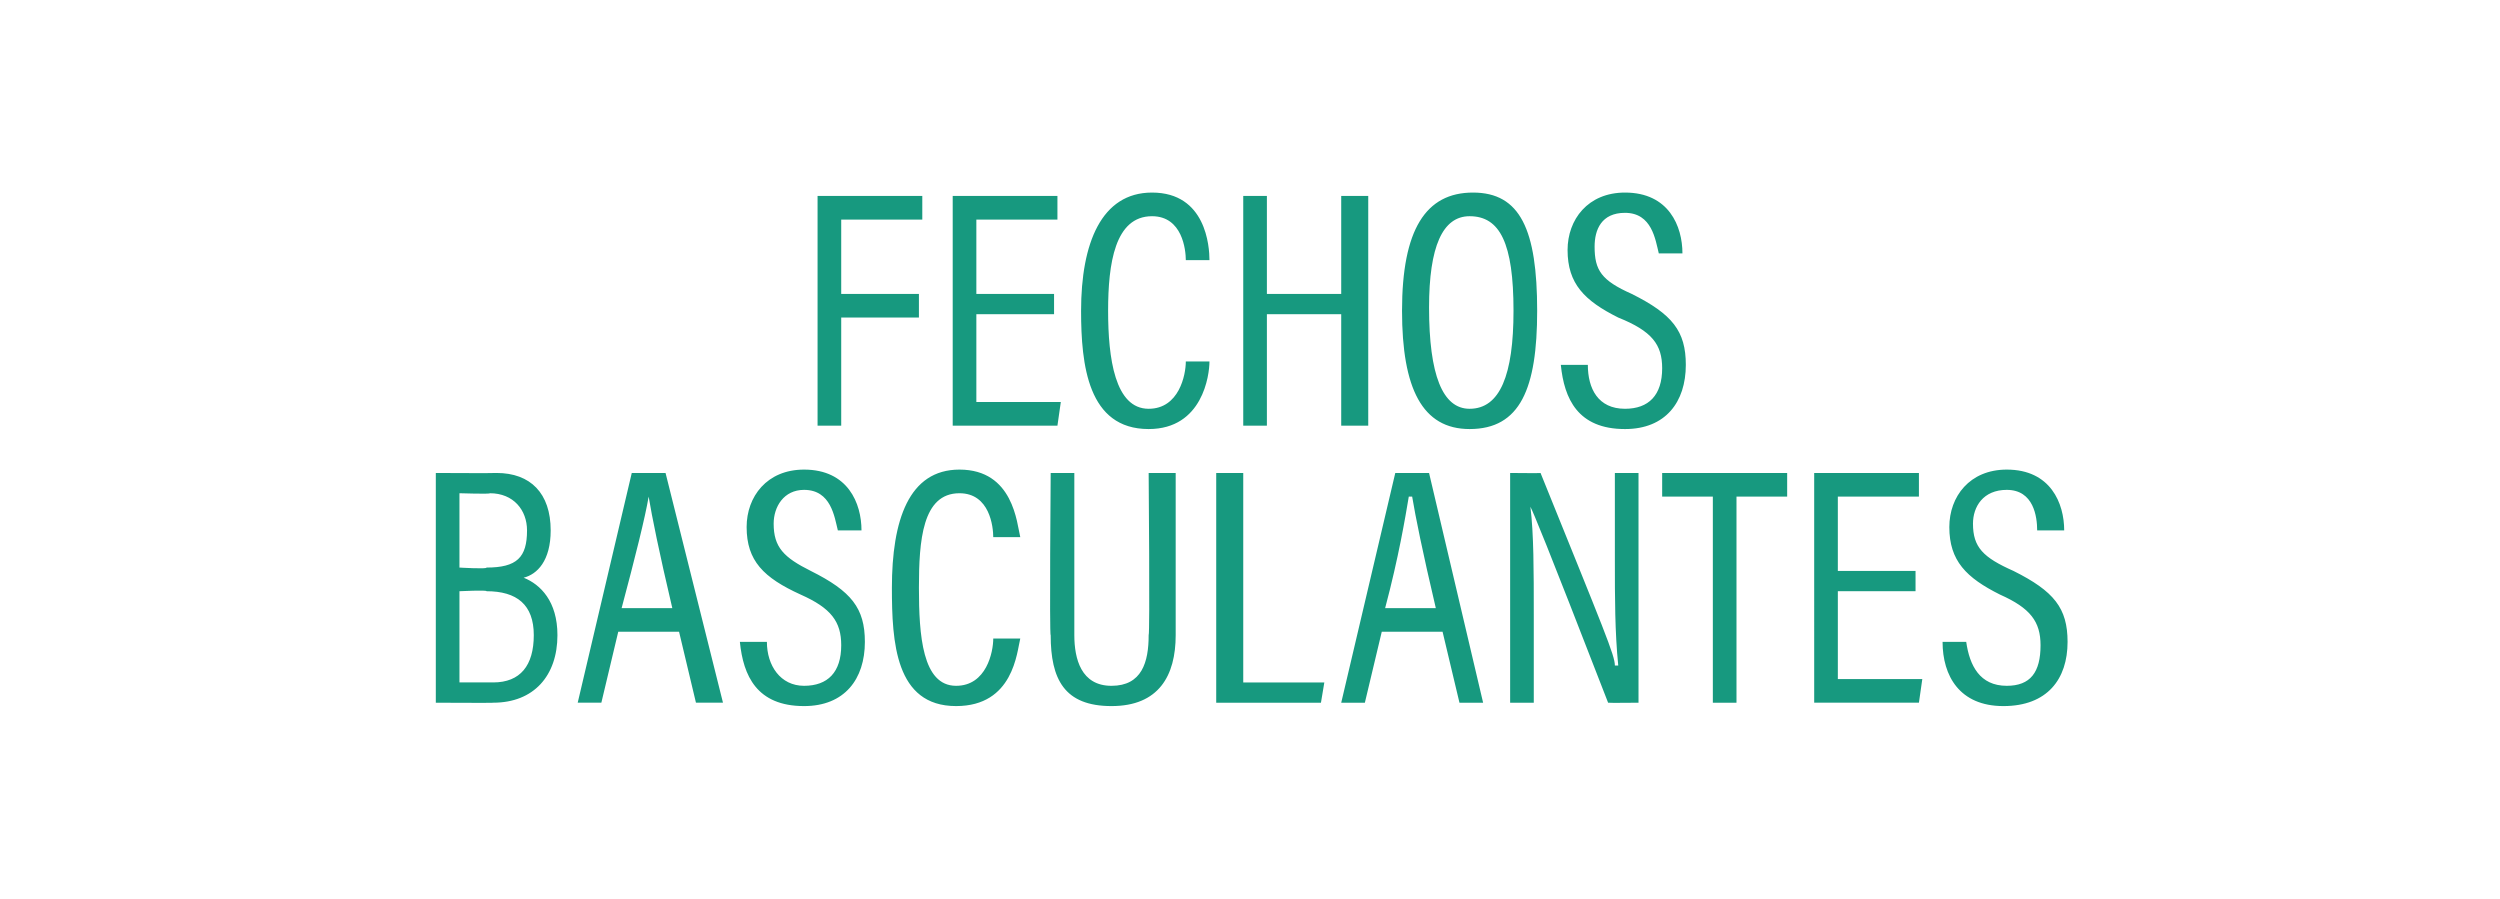
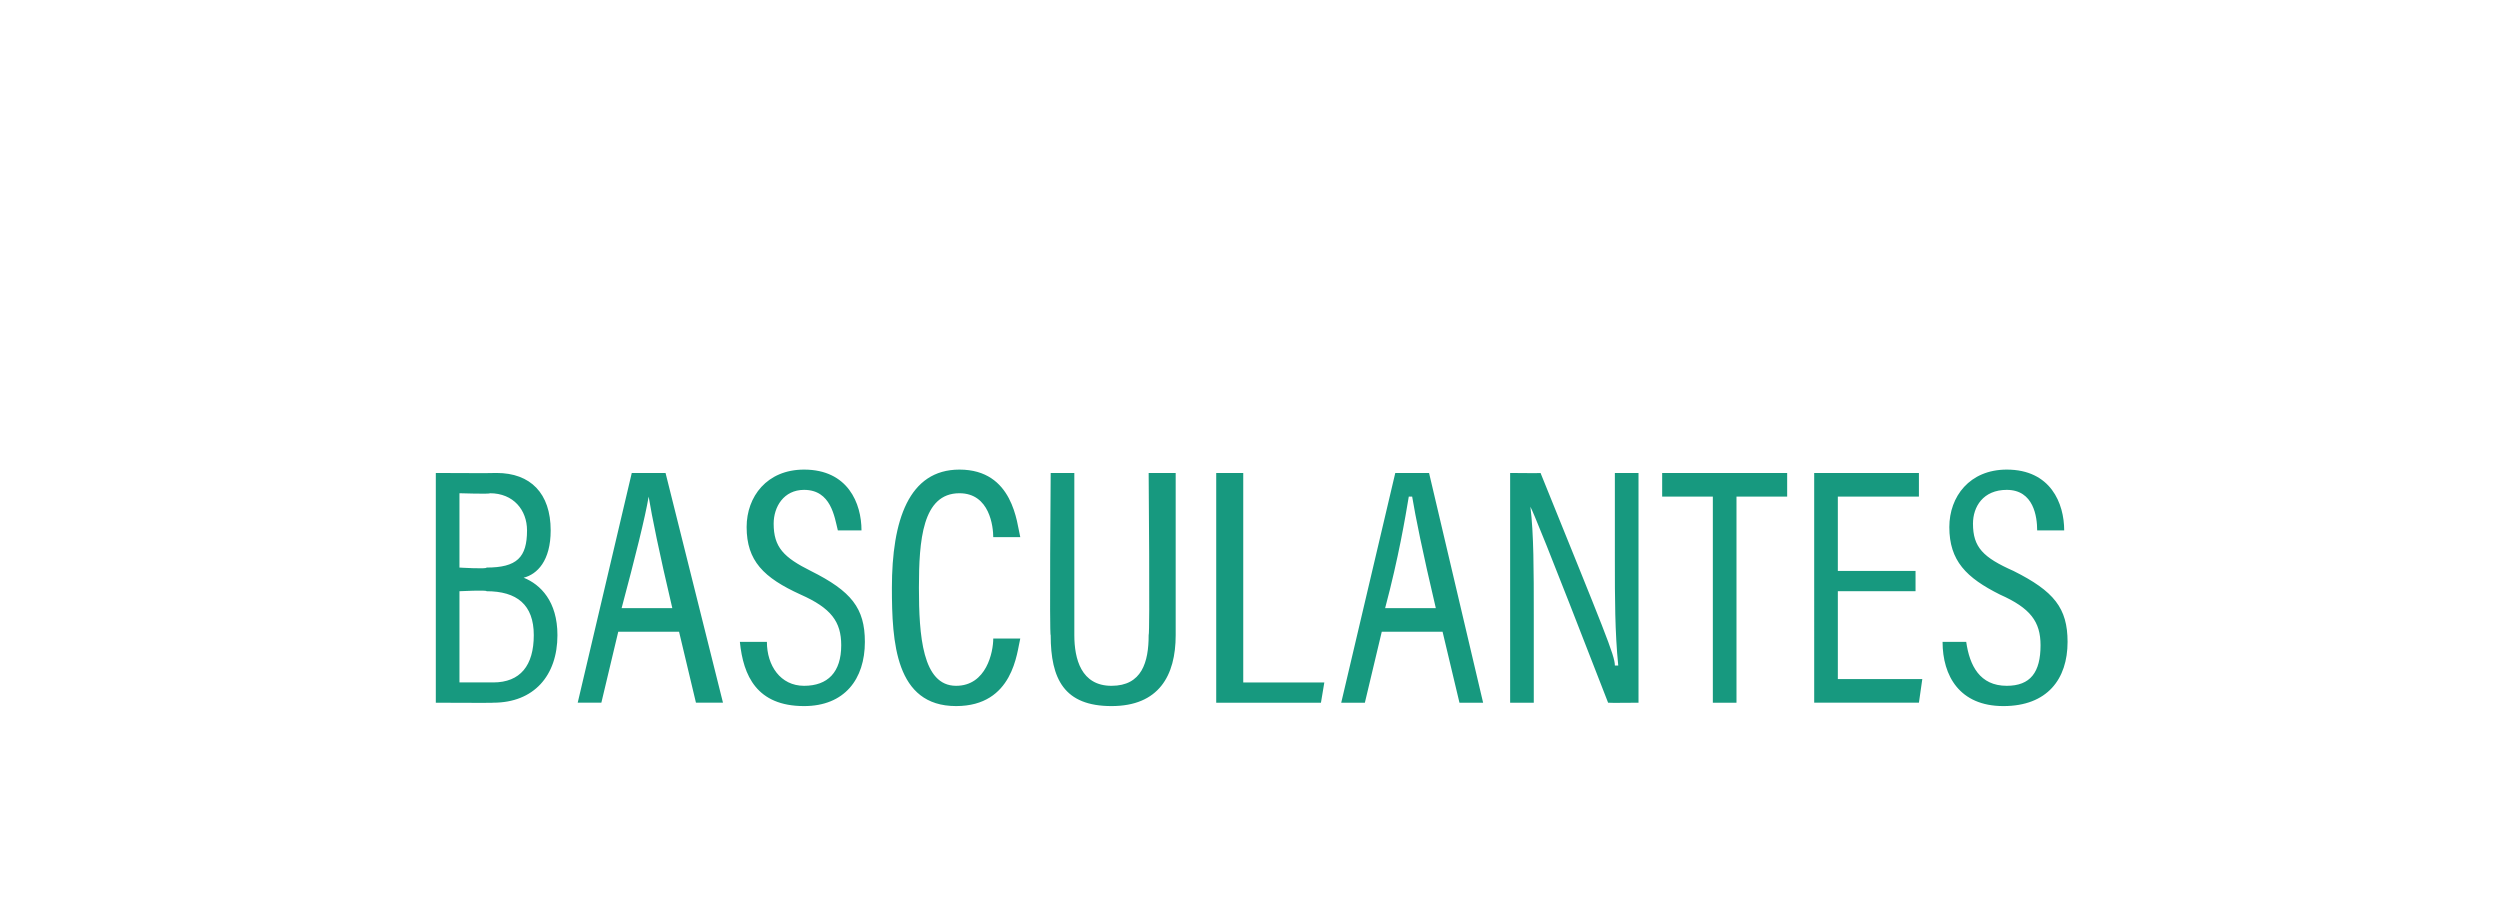
<svg xmlns="http://www.w3.org/2000/svg" version="1.1" width="74px" height="26.6px" viewBox="0 -1 74 26.6" style="top:-1px">
  <desc>FECHOS BASCULANTES</desc>
  <defs />
  <g id="Polygon274441">
    <path d="m12.9 19.8V13s1.78.01 1.8 0c1 0 1.6.6 1.6 1.7c0 .9-.4 1.3-.8 1.4c.5.2 1 .7 1 1.7c0 1.2-.7 2-1.9 2c.03.01-1.7 0-1.7 0zm.7-4s.83.05.8 0c.9 0 1.2-.3 1.2-1.1c0-.6-.4-1.1-1.1-1.1c.02.03-.9 0-.9 0v2.2zm0 .7v2.7h1c.8 0 1.2-.5 1.2-1.4c0-.9-.5-1.3-1.4-1.3c.02-.04-.8 0-.8 0zm4.7 1.2l-.5 2.1h-.7l1.6-6.8h1l1.7 6.8h-.8l-.5-2.1h-1.8zm1.6-.7c-.4-1.7-.6-2.7-.7-3.3c-.1.6-.4 1.8-.8 3.3h1.5zm2 1h.8s-.03.02 0 0c0 .7.4 1.3 1.1 1.3c.7 0 1.1-.4 1.1-1.2c0-.7-.3-1.1-1.2-1.5c-1.1-.5-1.6-1-1.6-2c0-.9.6-1.7 1.7-1.7c1.3 0 1.7 1 1.7 1.8c.02-.04 0 0 0 0h-.7s-.02-.04 0 0c-.1-.4-.2-1.2-1-1.2c-.6 0-.9.5-.9 1c0 .7.3 1 1.1 1.4c1.2.6 1.6 1.1 1.6 2.1c0 1.1-.6 1.9-1.8 1.9c-1.4 0-1.8-.9-1.9-1.9c.02.02 0 0 0 0zm7.5-.1h.8s-.03.03 0 0c-.1.4-.2 2-1.9 2c-1.8 0-1.9-1.9-1.9-3.5c0-2 .5-3.5 2-3.5c1.6 0 1.7 1.6 1.8 2c-.05-.03 0 0 0 0h-.8s0-.03 0 0c0-.3-.1-1.3-1-1.3c-1.1 0-1.2 1.4-1.2 2.8c0 1.4.1 2.9 1.1 2.9c.9 0 1.1-1 1.1-1.4c.02.03 0 0 0 0zm1.7-4.9h.7v4.8c0 .7.2 1.5 1.1 1.5c.9 0 1.1-.7 1.1-1.5c.04-.02 0-4.8 0-4.8h.8v4.8c0 1.2-.5 2.1-1.9 2.1c-1.4 0-1.8-.8-1.8-2.1c-.04.03 0-4.8 0-4.8zm4.9 0h.8v6.2h2.4l-.1.6H36V13zm4.9 4.7l-.5 2.1h-.7l1.6-6.8h1l1.6 6.8h-.7l-.5-2.1h-1.8zm1.6-.7c-.4-1.7-.6-2.7-.7-3.3h-.1c-.1.6-.3 1.8-.7 3.3h1.5zm2.9 2.8h-.7V13s.92.01.9 0c1.9 4.7 2.2 5.4 2.2 5.7h.1c-.1-1-.1-2-.1-3.1V13h.7v6.8s-.89.01-.9 0c-1.9-4.9-2.2-5.6-2.3-5.8c.1.8.1 1.9.1 3.2v2.6zm5.3-6.1h-1.5v-.7h3.7v.7h-1.5v6.1h-.7v-6.1zm6 2.8h-2.3v2.6h2.5l-.1.7h-3.1V13h3.1v.7h-2.4v2.2h2.3v.6zm.8 1.5h.7s.03.02 0 0c.1.7.4 1.3 1.2 1.3c.7 0 1-.4 1-1.2c0-.7-.3-1.1-1.2-1.5c-1-.5-1.5-1-1.5-2c0-.9.6-1.7 1.7-1.7c1.3 0 1.7 1 1.7 1.8c-.02-.04 0 0 0 0h-.8s.04-.04 0 0c0-.4-.1-1.2-.9-1.2c-.7 0-1 .5-1 1c0 .7.3 1 1.2 1.4c1.2.6 1.6 1.1 1.6 2.1c0 1.1-.6 1.9-1.9 1.9c-1.3 0-1.8-.9-1.8-1.9c-.02.02 0 0 0 0z" stroke="none" fill="#17997f" />
  </g>
  <g id="Polygon274440">
-     <path d="m24.2 11.6V4.8h3.1v.7h-2.4v2.2h2.3v.7h-2.3v3.2h-.7zm7-3.9v.6h-2.3v2.6h2.5l-.1.7h-3.1V4.8h3.1v.7h-2.4v2.2h2.3zm3.9 2h.7s.04.03 0 0c0 .4-.2 2-1.8 2c-1.8 0-2-1.9-2-3.5c0-2 .6-3.5 2.1-3.5c1.6 0 1.7 1.6 1.7 2c.02-.03 0 0 0 0h-.7s-.03-.03 0 0c0-.3-.1-1.3-1-1.3c-1.1 0-1.3 1.4-1.3 2.8c0 1.4.2 2.9 1.2 2.9c.9 0 1.1-1 1.1-1.4c-.02.03 0 0 0 0zm1.7-4.9h.7v2.9h2.2V4.8h.8v6.8h-.8V8.3h-2.2v3.3h-.7V4.8zm8.7 3.4c0 2.3-.5 3.5-2 3.5c-1.4 0-2-1.2-2-3.5c0-2.4.7-3.5 2.1-3.5c1.4 0 1.9 1.1 1.9 3.5zm-3.2-.1c0 2 .4 3 1.2 3c.9 0 1.3-1 1.3-2.9c0-2-.4-2.8-1.3-2.8c-.8 0-1.2.9-1.2 2.7zm3.9 1.7h.8s-.05.02 0 0c0 .7.3 1.3 1.1 1.3c.7 0 1.1-.4 1.1-1.2c0-.7-.3-1.1-1.3-1.5c-1-.5-1.5-1-1.5-2c0-.9.6-1.7 1.7-1.7c1.3 0 1.7 1 1.7 1.8c0-.04 0 0 0 0h-.7s-.03-.04 0 0c-.1-.4-.2-1.2-1-1.2c-.7 0-.9.5-.9 1c0 .7.2 1 1.1 1.4c1.2.6 1.6 1.1 1.6 2.1c0 1.1-.6 1.9-1.8 1.9c-1.4 0-1.8-.9-1.9-1.9c0 .02 0 0 0 0z" stroke="none" fill="#17997f" />
-   </g>
+     </g>
</svg>